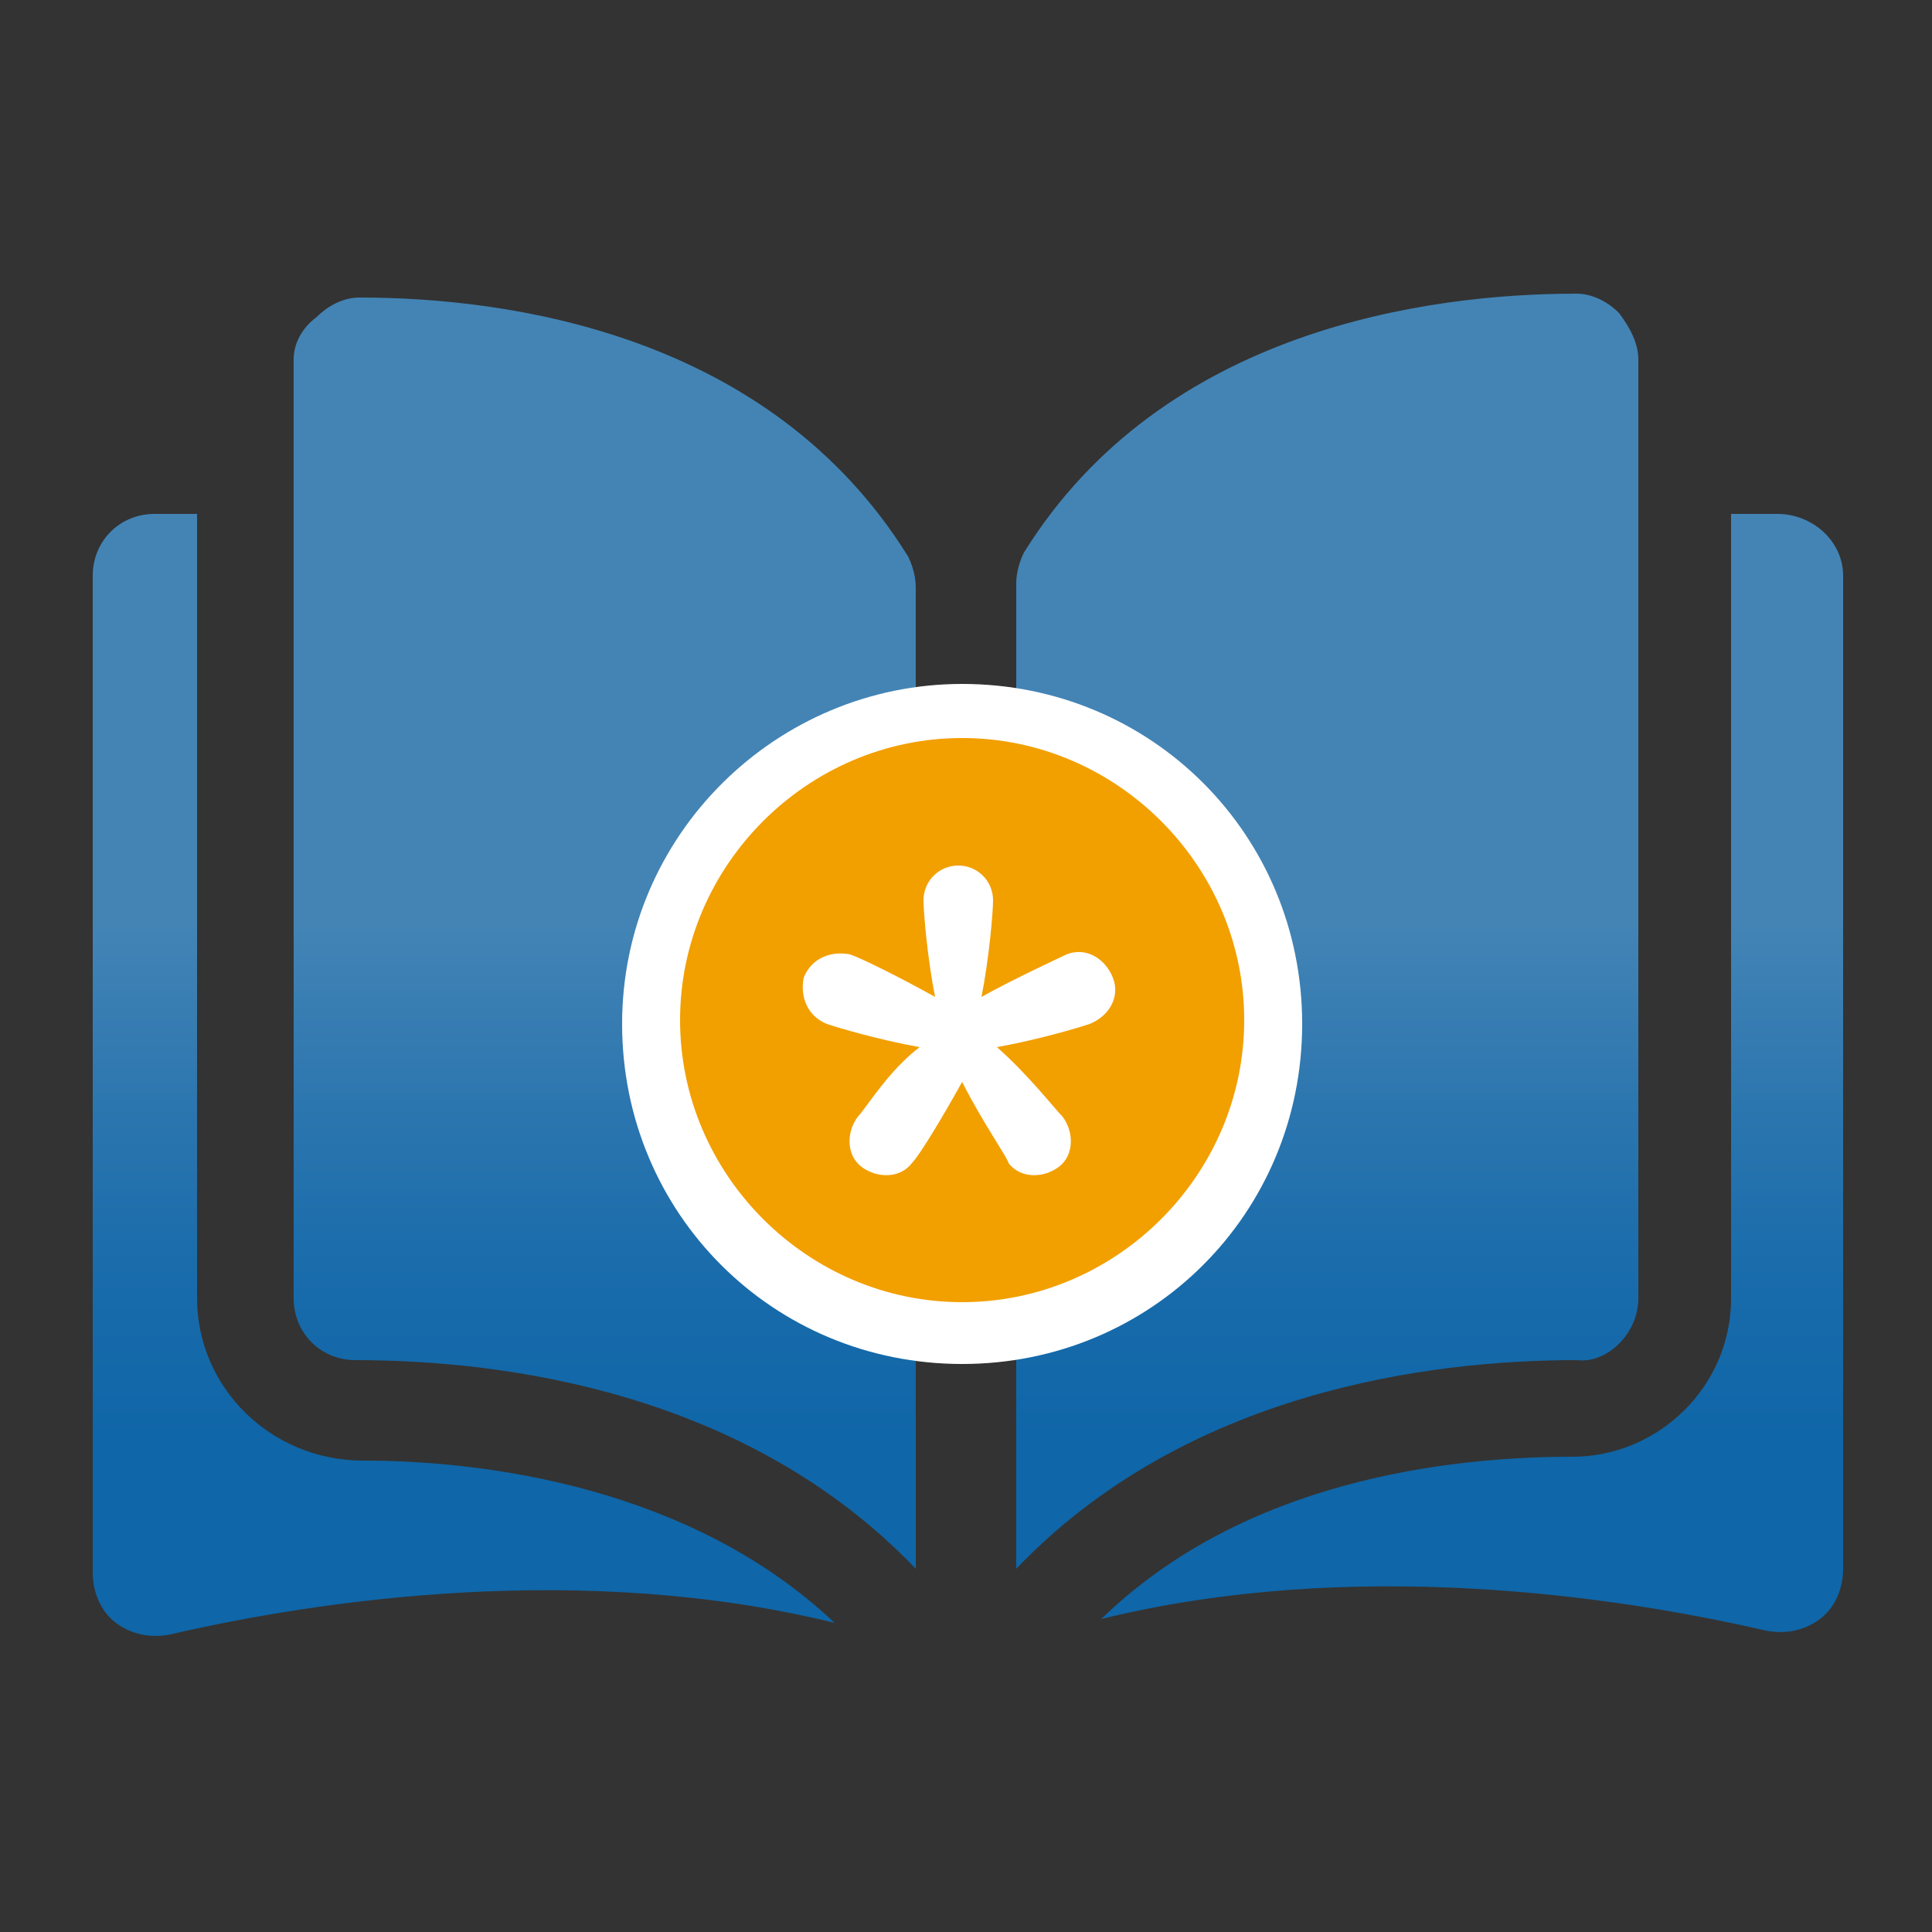
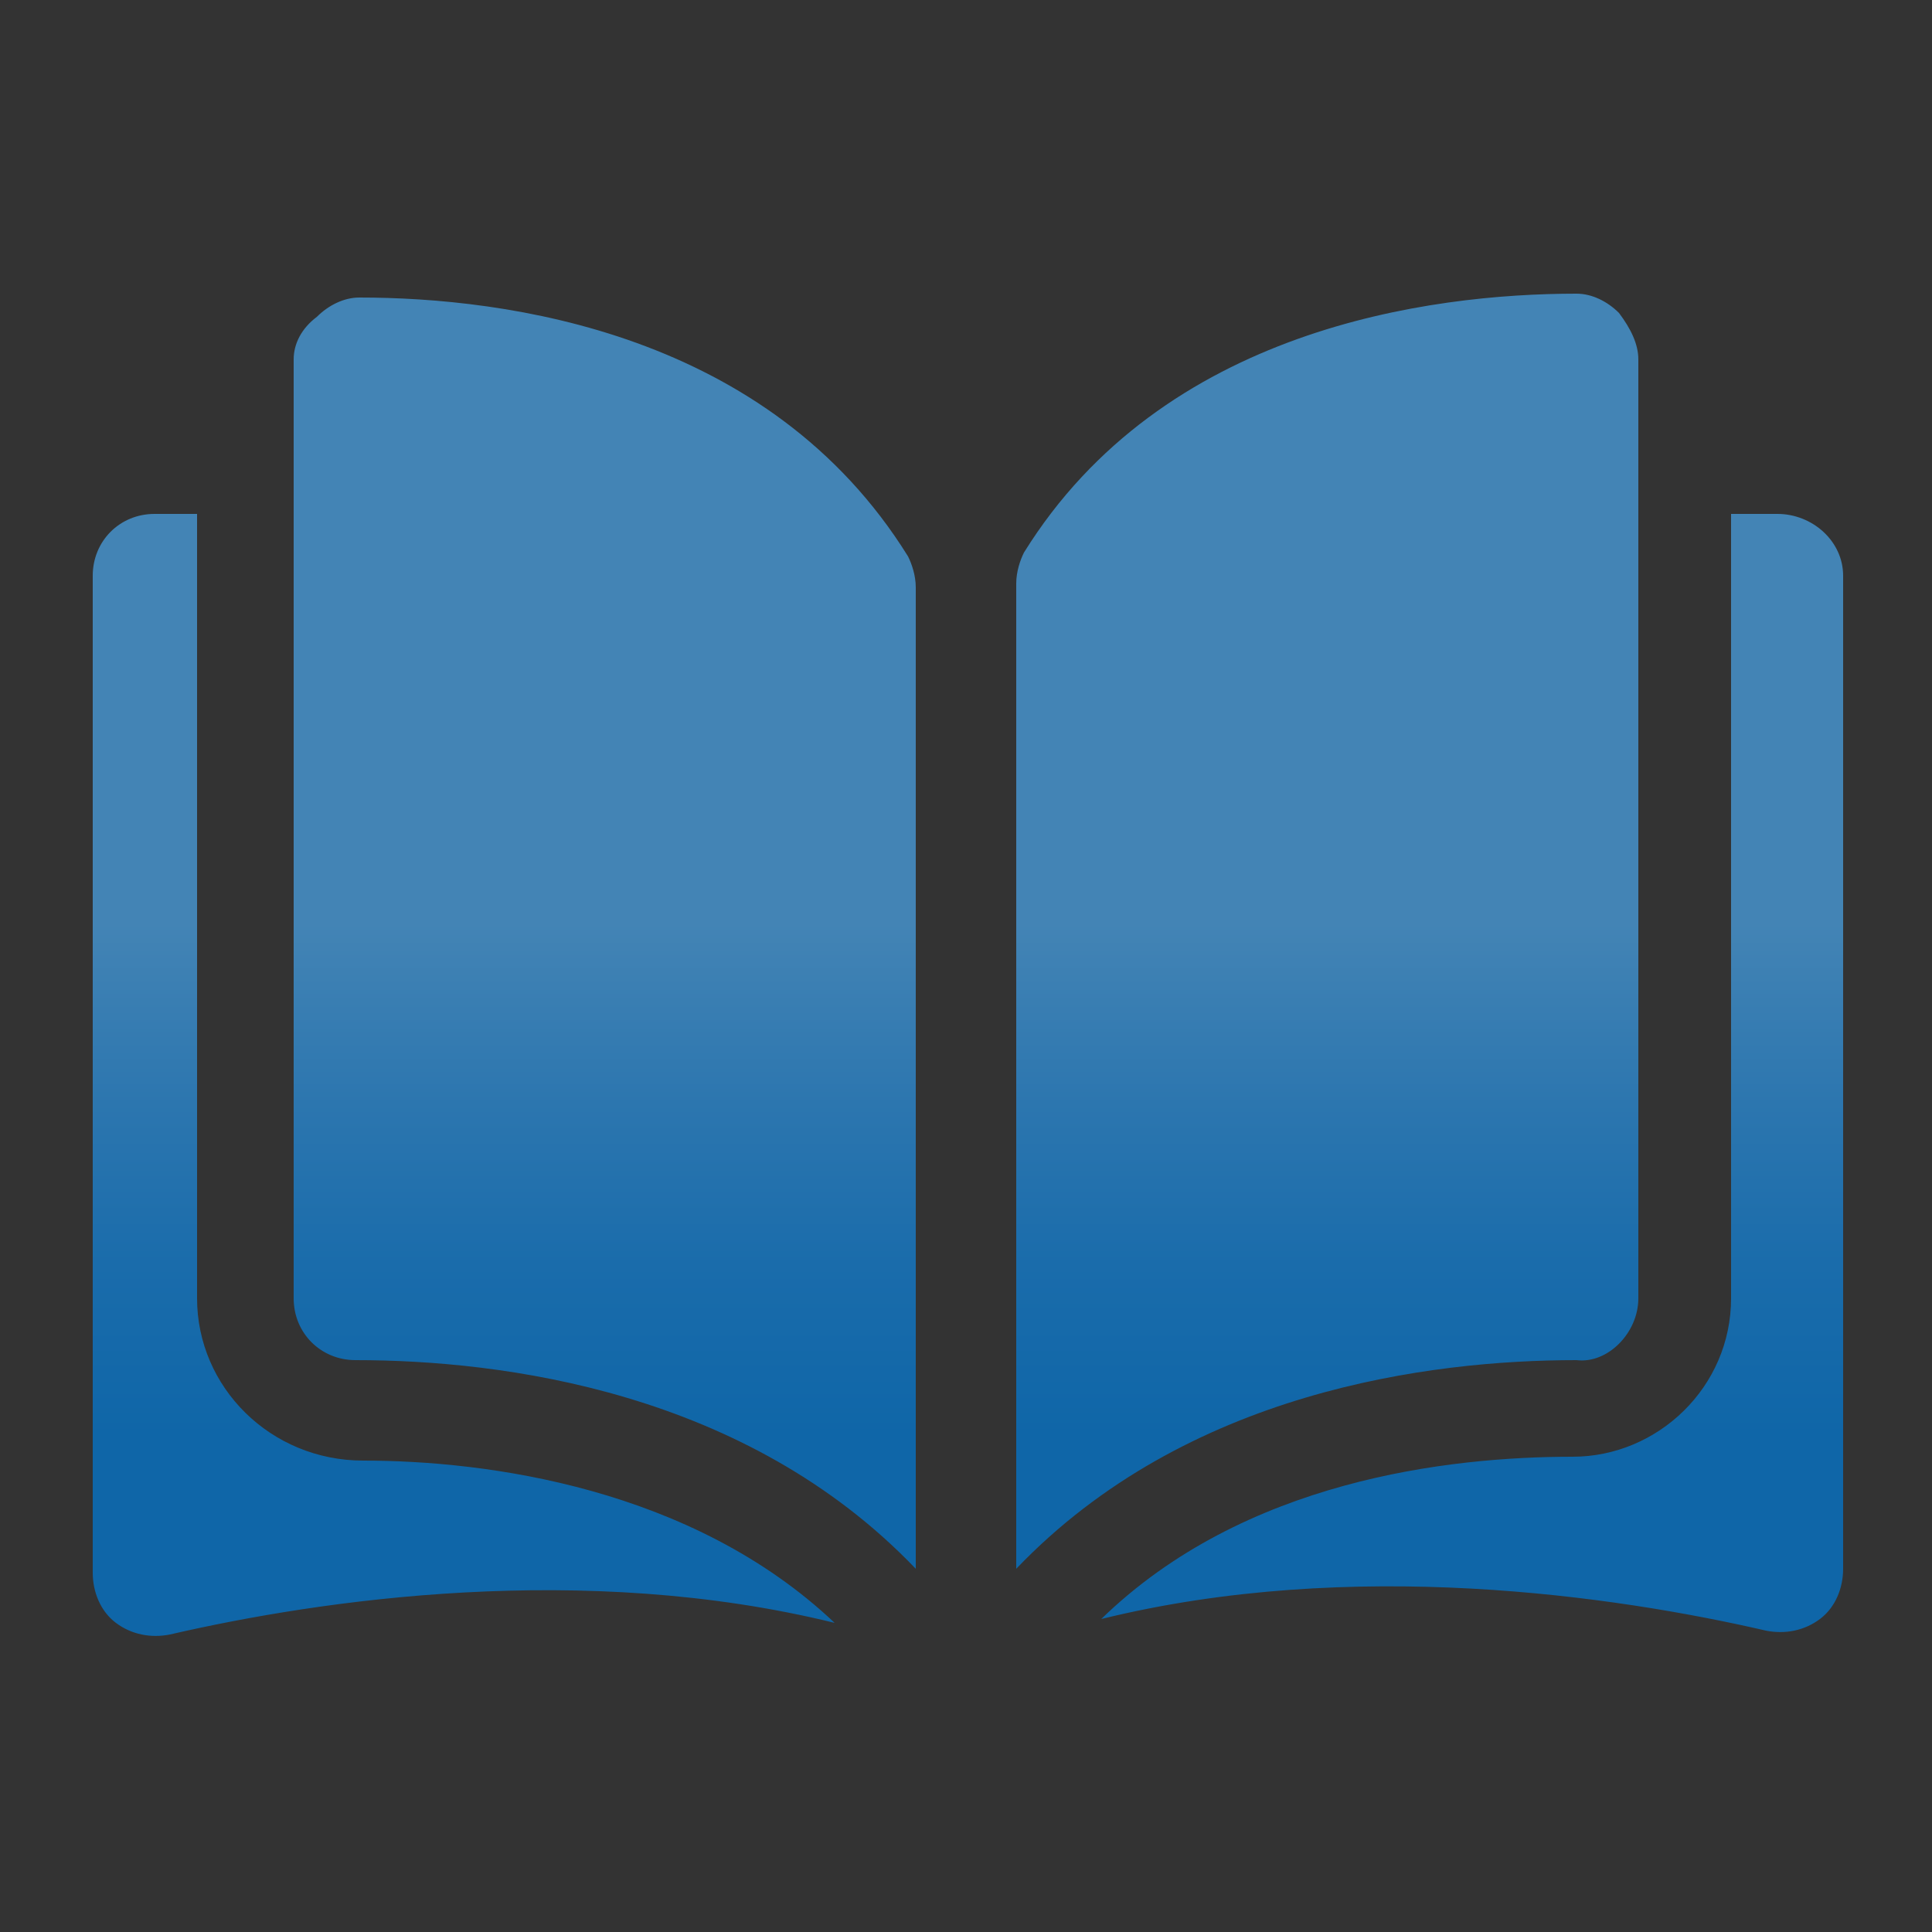
<svg xmlns="http://www.w3.org/2000/svg" version="1.0" id="Ebene_1" x="0px" y="0px" viewBox="0 0 50 50" style="enable-background:new 0 0 50 50;" xml:space="preserve">
  <rect x="0" y="0" width="50" height="50" fill="#333333" stroke="none" />
  <style type="text/css"> .st0{fill:url(#SVGID_1_);} .st1{fill:#F29F00;} .st2{fill:#FFFFFF;} </style>
  <g>
    <g>
      <g>
        <g>
          <linearGradient id="SVGID_1_" gradientUnits="userSpaceOnUse" x1="25" y1="42.318" x2="25" y2="7.682">
            <stop offset="0.148" style="stop-color:#0F66A8" />
            <stop offset="0.277" style="stop-color:#1A6CAB" />
            <stop offset="0.397" style="stop-color:#2C76AF" />
            <stop offset="0.532" style="stop-color:#4384B5" />
          </linearGradient>
          <path class="st0" d="M9.3,7.7L9.3,7.7c-0.4,0-0.8,0.2-1.1,0.5C7.8,8.5,7.6,8.9,7.6,9.3v24.3c0,0.9,0.7,1.6,1.6,1.6 c3.8,0,10.1,0.8,14.5,5.4V15.2c0-0.3-0.1-0.6-0.2-0.8C19.9,8.6,13.1,7.7,9.3,7.7L9.3,7.7z M9.3,7.7 M42.4,33.6V9.3 c0-0.4-0.2-0.8-0.5-1.2c-0.3-0.3-0.7-0.5-1.1-0.5h0c-3.8,0-10.7,0.9-14.3,6.7c-0.1,0.2-0.2,0.5-0.2,0.8v25.5 c4.4-4.6,10.7-5.4,14.5-5.4C41.6,35.3,42.4,34.5,42.4,33.6L42.4,33.6z M42.4,33.6 M46,13.3h-1.2v20.3c0,2.3-1.9,4.1-4.1,4.1 c-3.2,0-8.5,0.6-12.2,4.2c6.5-1.6,13.3-0.6,17.2,0.3c0.5,0.1,1,0,1.4-0.3c0.4-0.3,0.6-0.8,0.6-1.3V14.9 C47.7,14,46.9,13.3,46,13.3L46,13.3z M46,13.3 M5.1,33.6V13.3H4c-0.9,0-1.6,0.7-1.6,1.6v25.8c0,0.5,0.2,1,0.6,1.3 c0.4,0.3,0.9,0.4,1.4,0.3c3.9-0.9,10.7-1.9,17.2-0.3c-3.7-3.5-9-4.2-12.2-4.2C7,37.8,5.1,35.9,5.1,33.6L5.1,33.6z M5.1,33.6" />
        </g>
        <g>
          <g>
-             <circle class="st1" cx="24.9" cy="26.4" r="8" />
-             <path class="st2" d="M24.9,19.1c4,0,7.3,3.3,7.3,7.3s-3.3,7.3-7.3,7.3s-7.3-3.3-7.3-7.3S20.9,19.1,24.9,19.1 M24.9,17.7 c-4.8,0-8.8,3.9-8.8,8.8s3.9,8.8,8.8,8.8s8.8-3.9,8.8-8.8S29.8,17.7,24.9,17.7L24.9,17.7z" />
-           </g>
-           <path class="st2" d="M22.2,28.9c0.2-0.2,0.8-1.2,1.6-1.8c-1.1-0.2-2.1-0.5-2.4-0.6c-0.5-0.2-0.7-0.7-0.6-1.2 c0.2-0.5,0.7-0.7,1.2-0.6c0.3,0.1,1.3,0.6,2.2,1.1c-0.2-1-0.3-2.2-0.3-2.5c0-0.5,0.4-0.9,0.9-0.9s0.9,0.4,0.9,0.9 c0,0.3-0.1,1.5-0.3,2.5c0.9-0.5,2-1,2.2-1.1c0.5-0.2,1,0.1,1.2,0.6c0.2,0.5-0.1,1-0.6,1.2c-0.3,0.1-1.3,0.4-2.4,0.6 c0.8,0.7,1.5,1.6,1.7,1.8c0.3,0.4,0.3,1-0.1,1.3s-1,0.3-1.3-0.1C26.1,30,25.4,29,24.9,28c-0.5,0.9-1.1,1.9-1.3,2.1 c-0.3,0.4-0.9,0.4-1.3,0.1C21.9,29.9,21.9,29.3,22.2,28.9z" />
+             </g>
        </g>
      </g>
    </g>
  </g>
</svg>